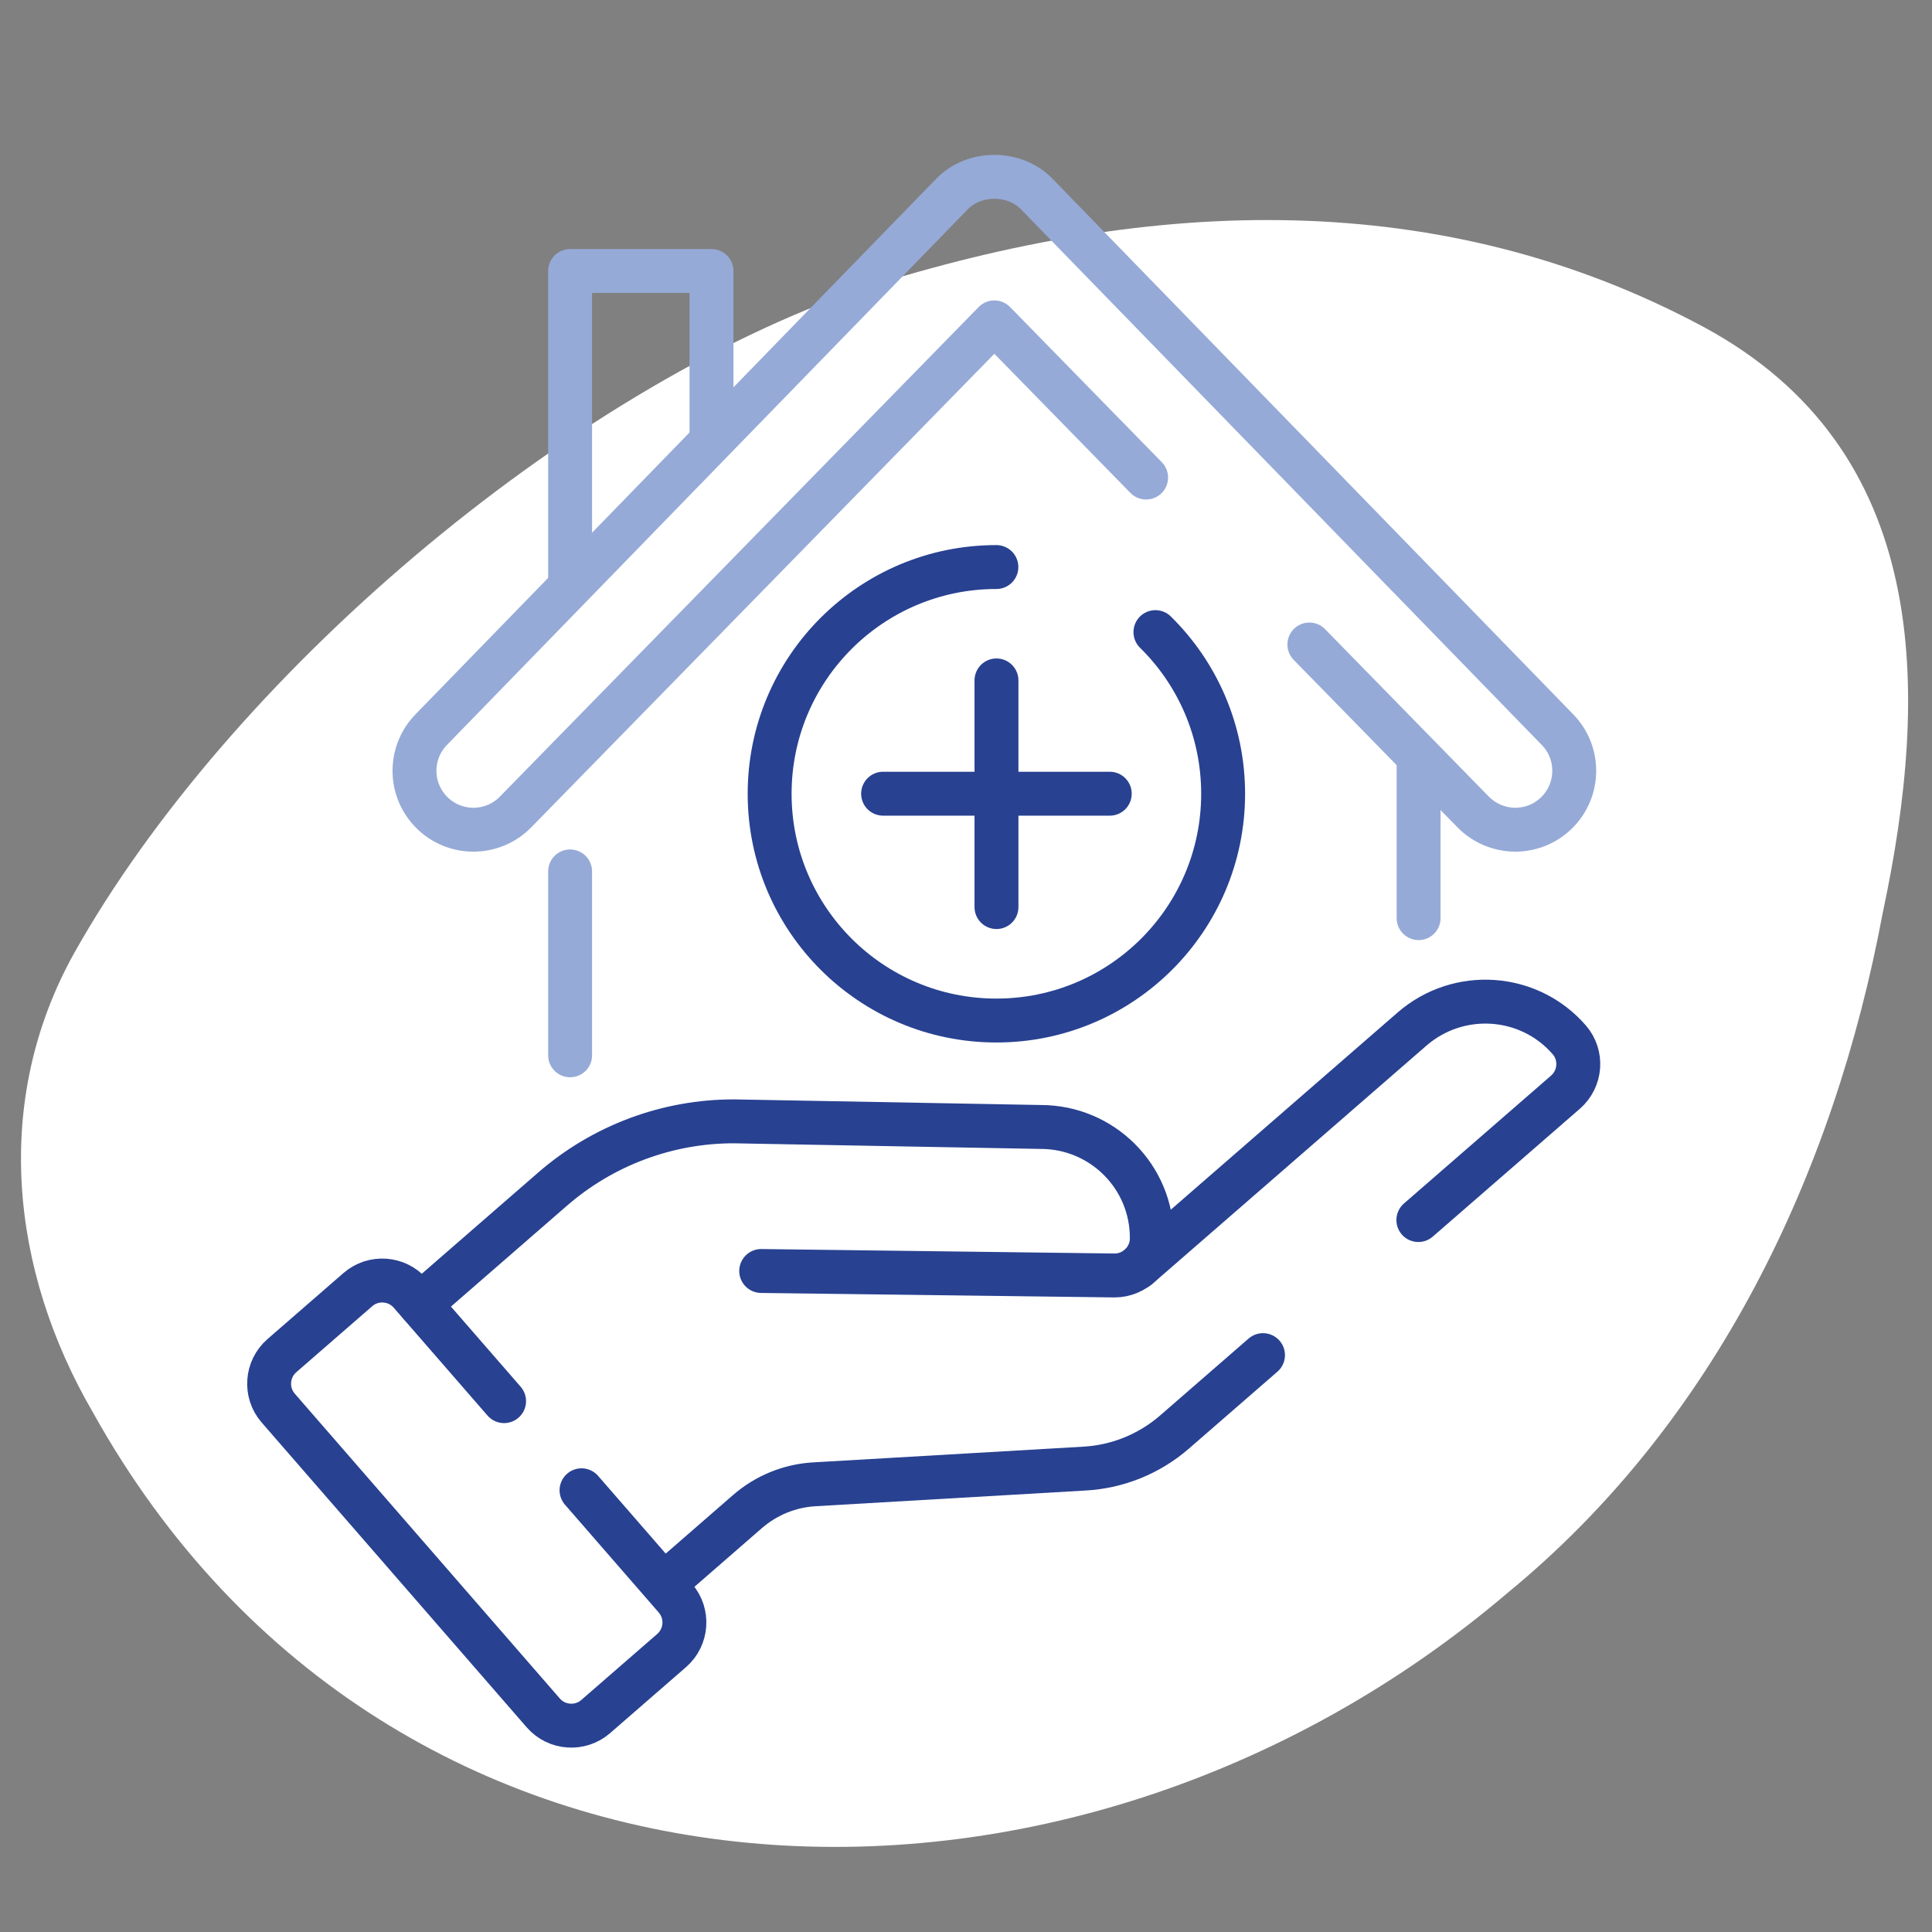
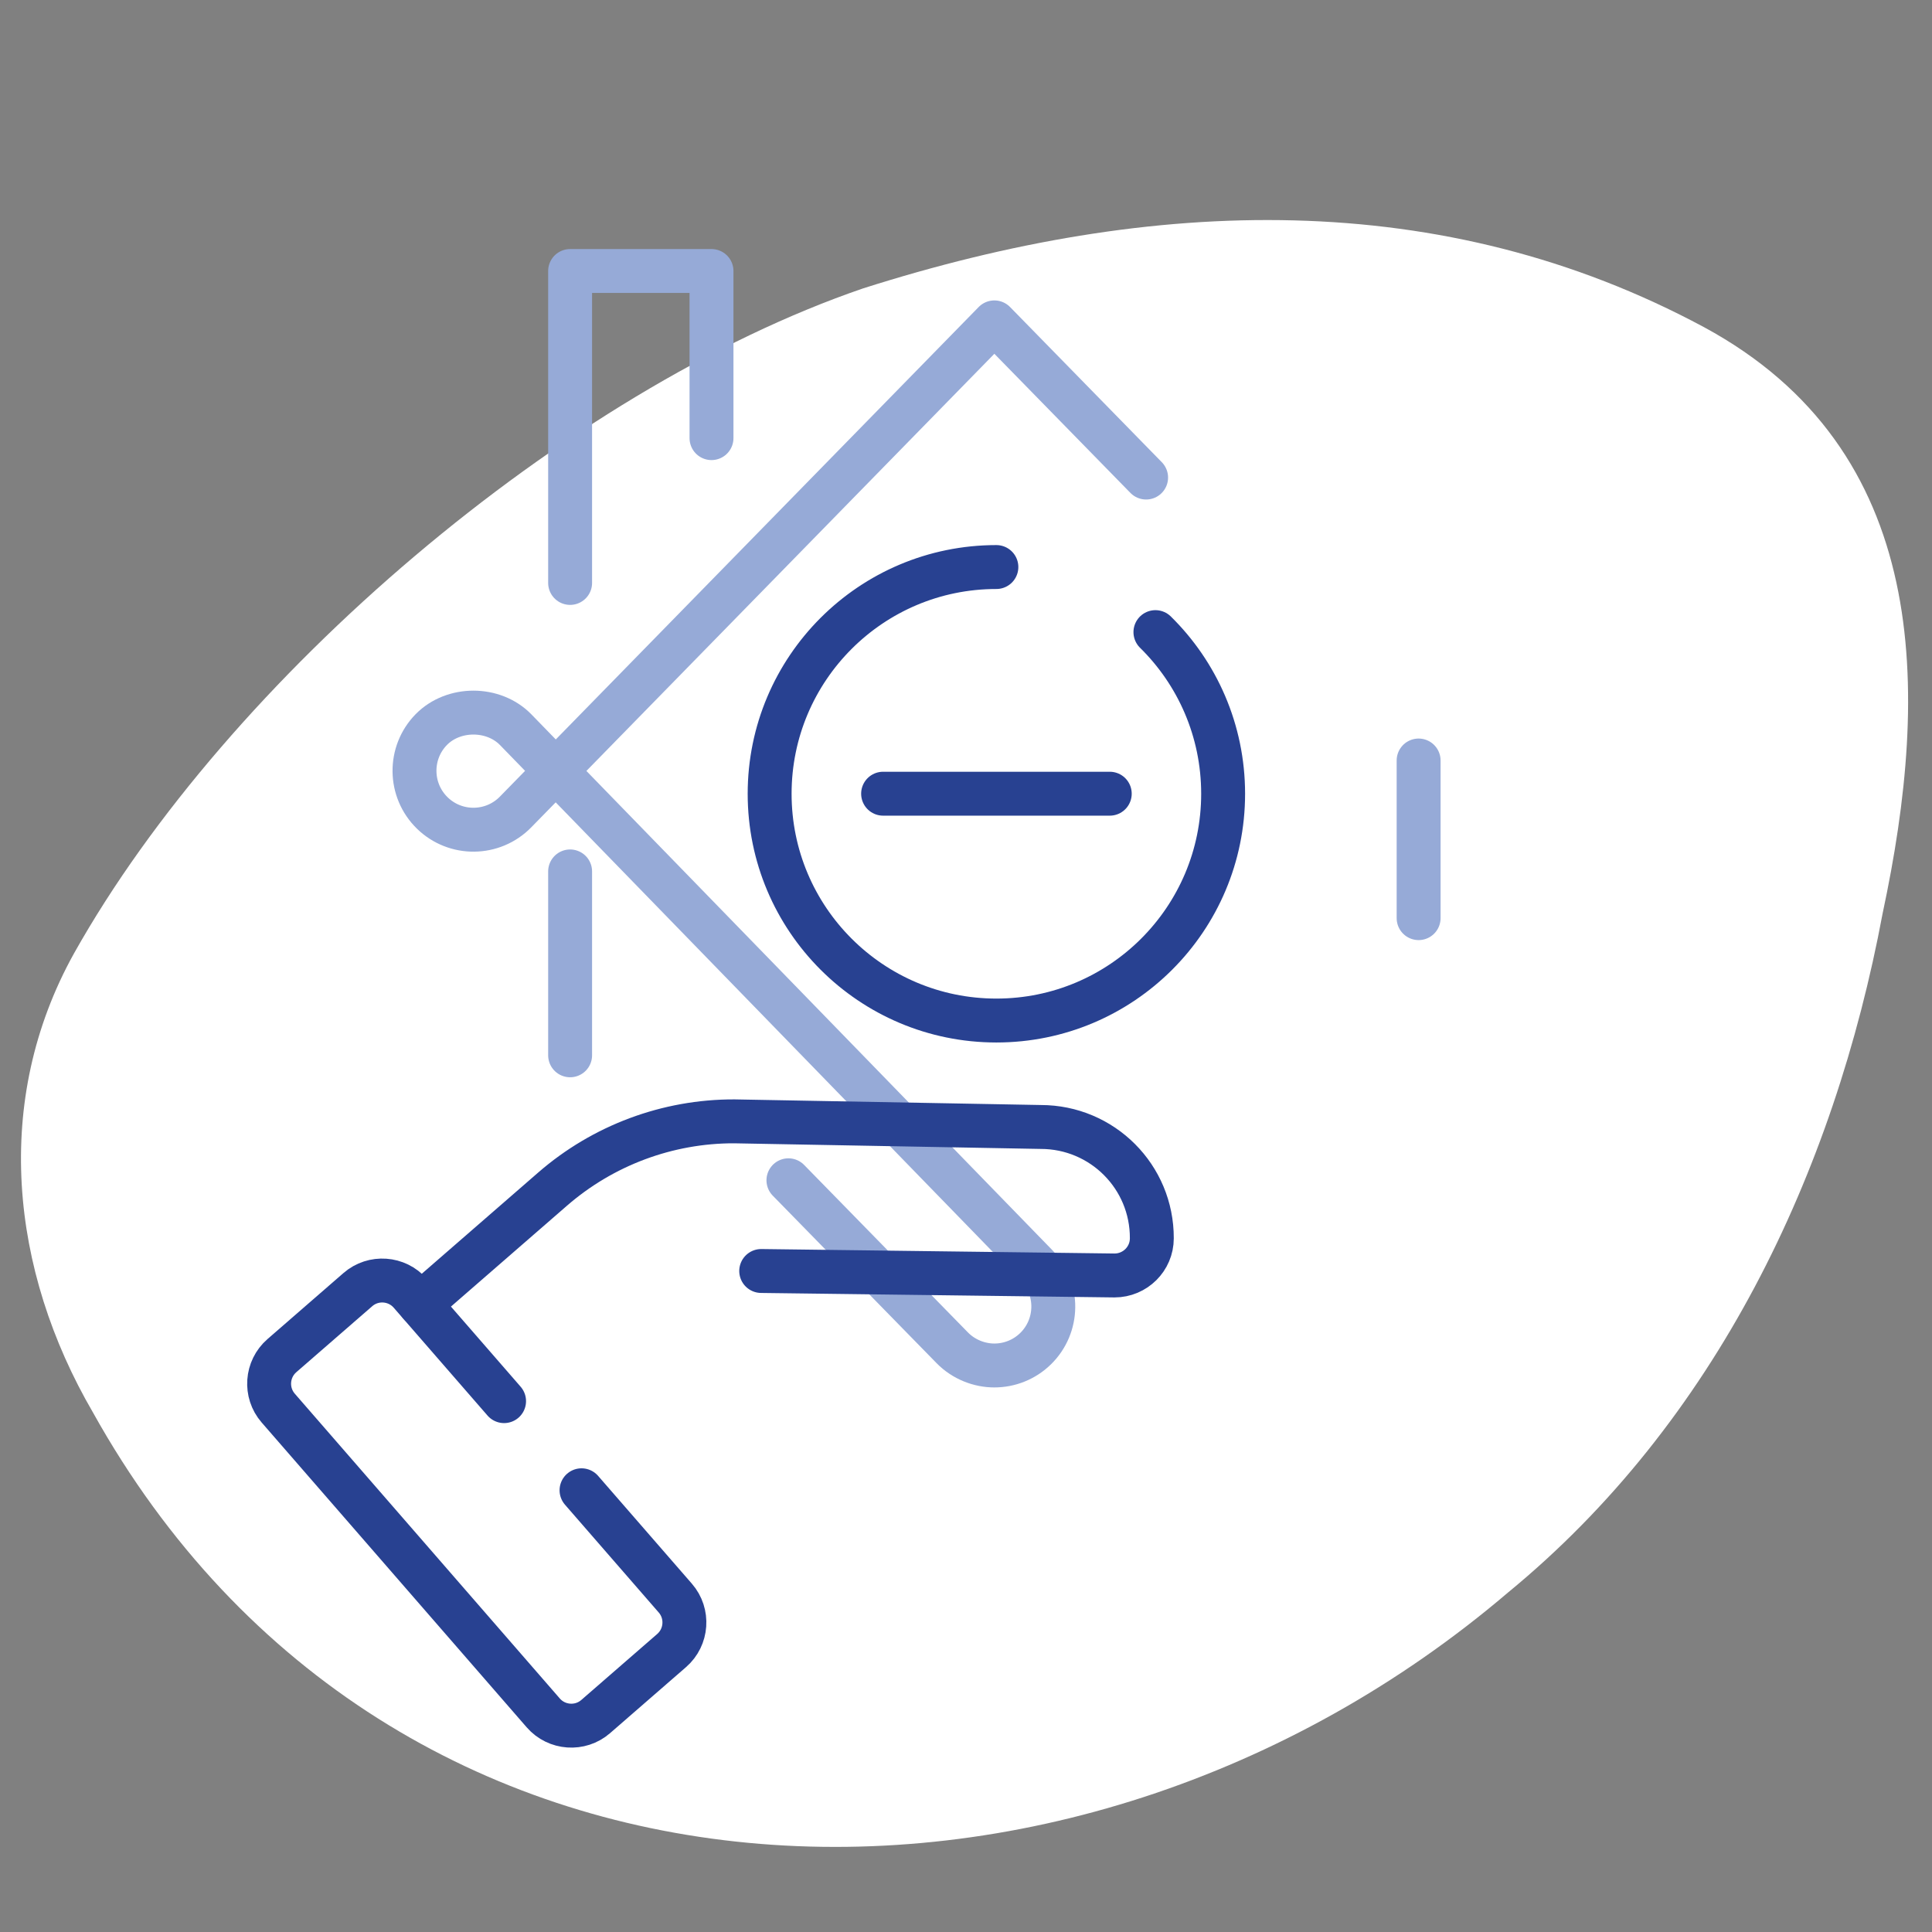
<svg xmlns="http://www.w3.org/2000/svg" width="220" height="220" viewBox="0 0 220 220">
  <rect x="0" y="0" width="220" height="220" fill="#808080" stroke="none" />
  <g id="Blob">
    <path d="M98.28,32.84c33.04-10.52,65.95-11.6,95.75,4.41,25.84,13.98,25.8,41.27,20.35,66.75-5.54,29.65-19.05,57.97-42.67,77.35-49.83,42.48-127.25,40.34-161.13-20.52-9.42-16.18-11.47-35.51-2.15-52.27,17.58-31.32,55.97-64.11,89.85-75.72Z" style="fill:#fff; stroke-width:0px;" />
  </g>
  <g id="Work">
-     <path id="path1681" d="M130.51,54.38l-17.28-17.67-54.52,55.75c-2.59,2.65-6.84,2.7-9.49.11-2.65-2.59-2.7-6.84-.11-9.49l31.91-32.82,27.41-28.19c2.53-2.58,7.07-2.58,9.6,0l59.32,61.01c2.59,2.65,2.54,6.9-.11,9.49-1.3,1.27-3,1.91-4.69,1.91s-3.48-.67-4.8-2.02l-18.65-19.07" style="fill:none; stroke:#96aad7; stroke-linecap:round; stroke-linejoin:round; stroke-width:5px;" />
+     <path id="path1681" d="M130.51,54.38l-17.28-17.67-54.52,55.75c-2.59,2.65-6.84,2.7-9.49.11-2.65-2.59-2.7-6.84-.11-9.49c2.53-2.58,7.07-2.58,9.6,0l59.32,61.01c2.59,2.65,2.54,6.9-.11,9.49-1.3,1.27-3,1.91-4.69,1.91s-3.48-.67-4.8-2.02l-18.65-19.07" style="fill:none; stroke:#96aad7; stroke-linecap:round; stroke-linejoin:round; stroke-width:5px;" />
    <path id="path1685" d="M161.54,86.6v17.95" style="fill:none; stroke:#96aad7; stroke-linecap:round; stroke-linejoin:round; stroke-width:5px;" />
    <path id="path1685-2" d="M64.92,99.23v20.94" style="fill:none; stroke:#96aad7; stroke-linecap:round; stroke-linejoin:round; stroke-width:5px;" />
    <path id="path1697" d="M64.92,66.38V30.86h16.1v19.03" style="fill:none; stroke:#96aad7; stroke-linecap:round; stroke-linejoin:round; stroke-width:5px;" />
    <path id="path8088" d="M57.4,159.55l-10.68-12.28c-1.53-1.76-4.21-1.95-5.97-.42l-8.65,7.52c-1.76,1.53-1.95,4.21-.42,5.97l30.18,34.71c1.53,1.76,4.21,1.95,5.97.42l8.65-7.52c1.76-1.53,1.95-4.21.42-5.97l-10.68-12.28" style="fill:none; stroke:#284191; stroke-linecap:round; stroke-linejoin:round; stroke-width:5px;" />
-     <path id="path8092" d="M143.82,154.31l-10.09,8.77c-2.86,2.48-6.46,3.94-10.23,4.15l-30.77,1.79c-2.81.16-5.49,1.26-7.62,3.11l-9.39,8.17" style="fill:none; stroke:#284191; stroke-linecap:round; stroke-linejoin:round; stroke-width:5px;" />
-     <path id="path8092-2" d="M129.57,144.32l31.21-27.13c5.3-4.61,13.32-4.07,17.91,1.21,1.53,1.76,1.34,4.43-.43,5.97l-16.75,14.56" style="fill:none; stroke:#284191; stroke-linecap:round; stroke-linejoin:round; stroke-width:5px;" />
    <path id="path8096" d="M47.83,148.53l15.09-13.12c5.74-4.99,13.1-7.74,20.7-7.72l34.89.64c7.01,0,12.68,5.67,12.65,12.68,0,2.34-1.91,4.23-4.25,4.23l-40.23-.51" style="fill:none; stroke:#284191; stroke-linecap:round; stroke-linejoin:round; stroke-width:5px;" />
-     <line x1="113.47" y1="77.48" x2="113.47" y2="103.29" style="fill:none; stroke:#284191; stroke-linecap:round; stroke-linejoin:round; stroke-width:5px;" />
    <line x1="126.37" y1="90.38" x2="100.56" y2="90.38" style="fill:none; stroke:#284191; stroke-linecap:round; stroke-linejoin:round; stroke-width:5px;" />
    <path d="M131.57,71.98c4.76,4.68,7.71,11.2,7.71,18.41,0,14.26-11.56,25.82-25.82,25.82s-25.82-11.56-25.82-25.82,11.56-25.82,25.82-25.82" style="fill:none; stroke:#284191; stroke-linecap:round; stroke-linejoin:round; stroke-width:5px;" />
  </g>
</svg>